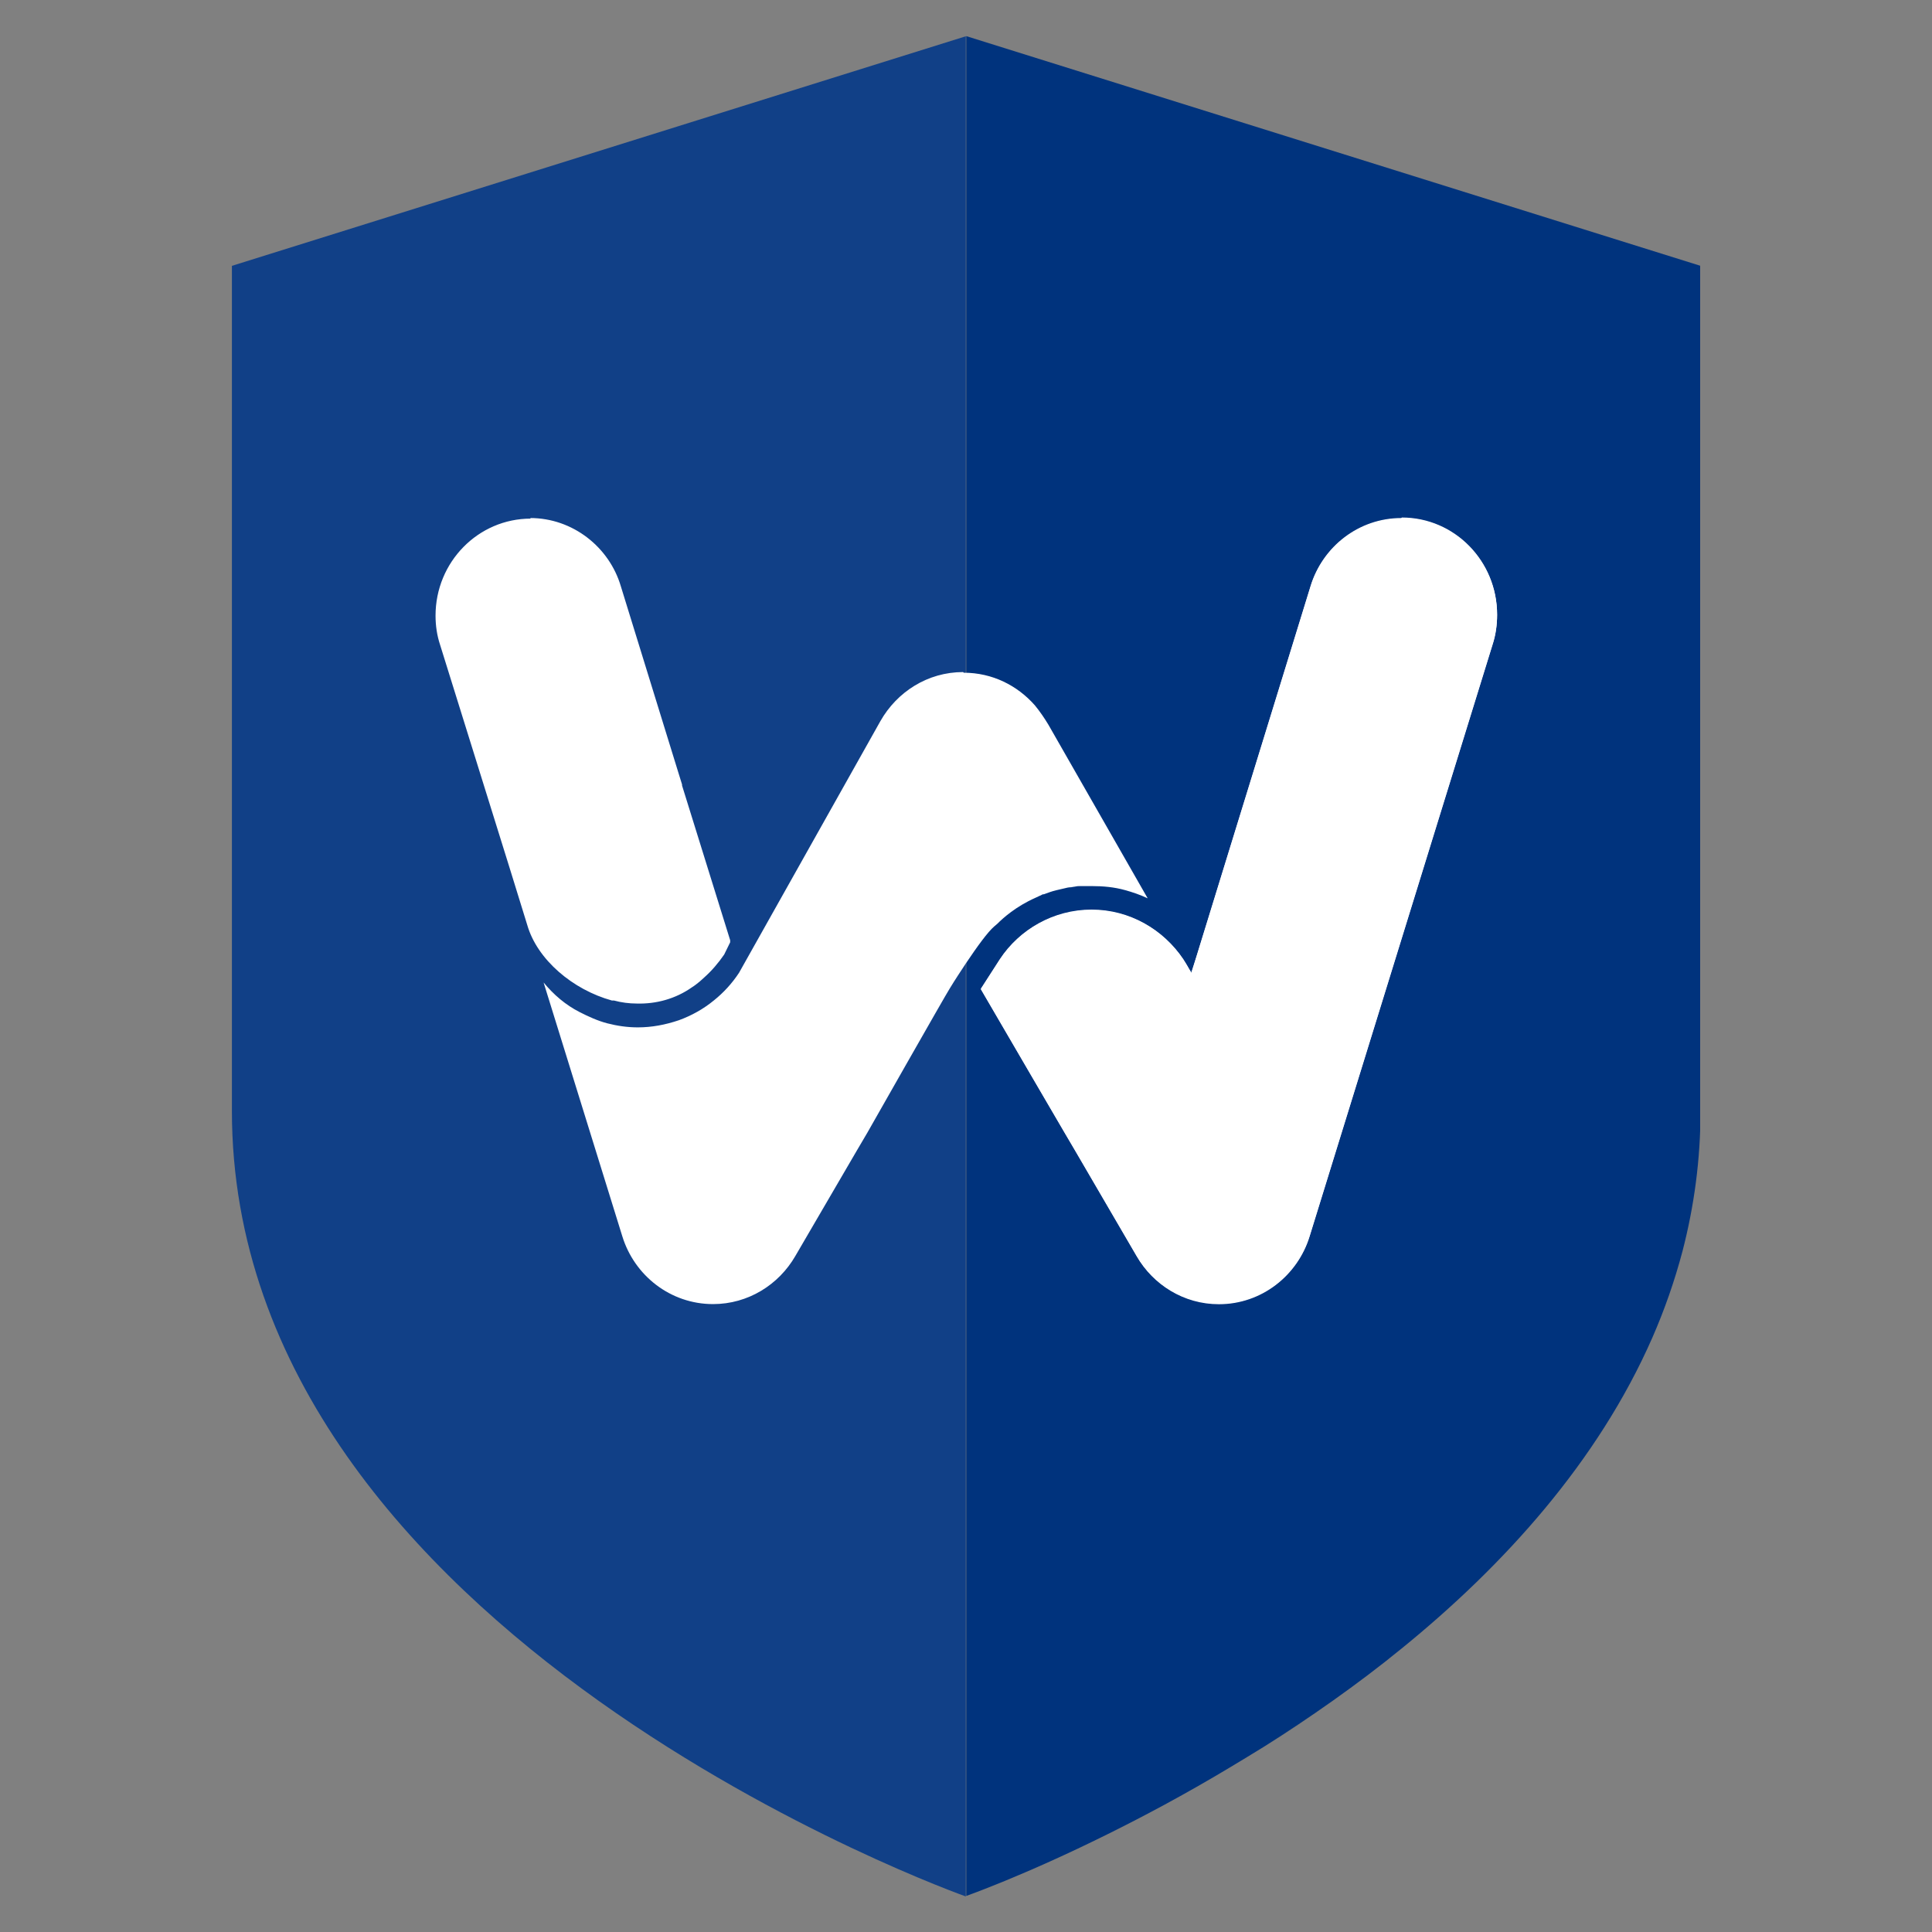
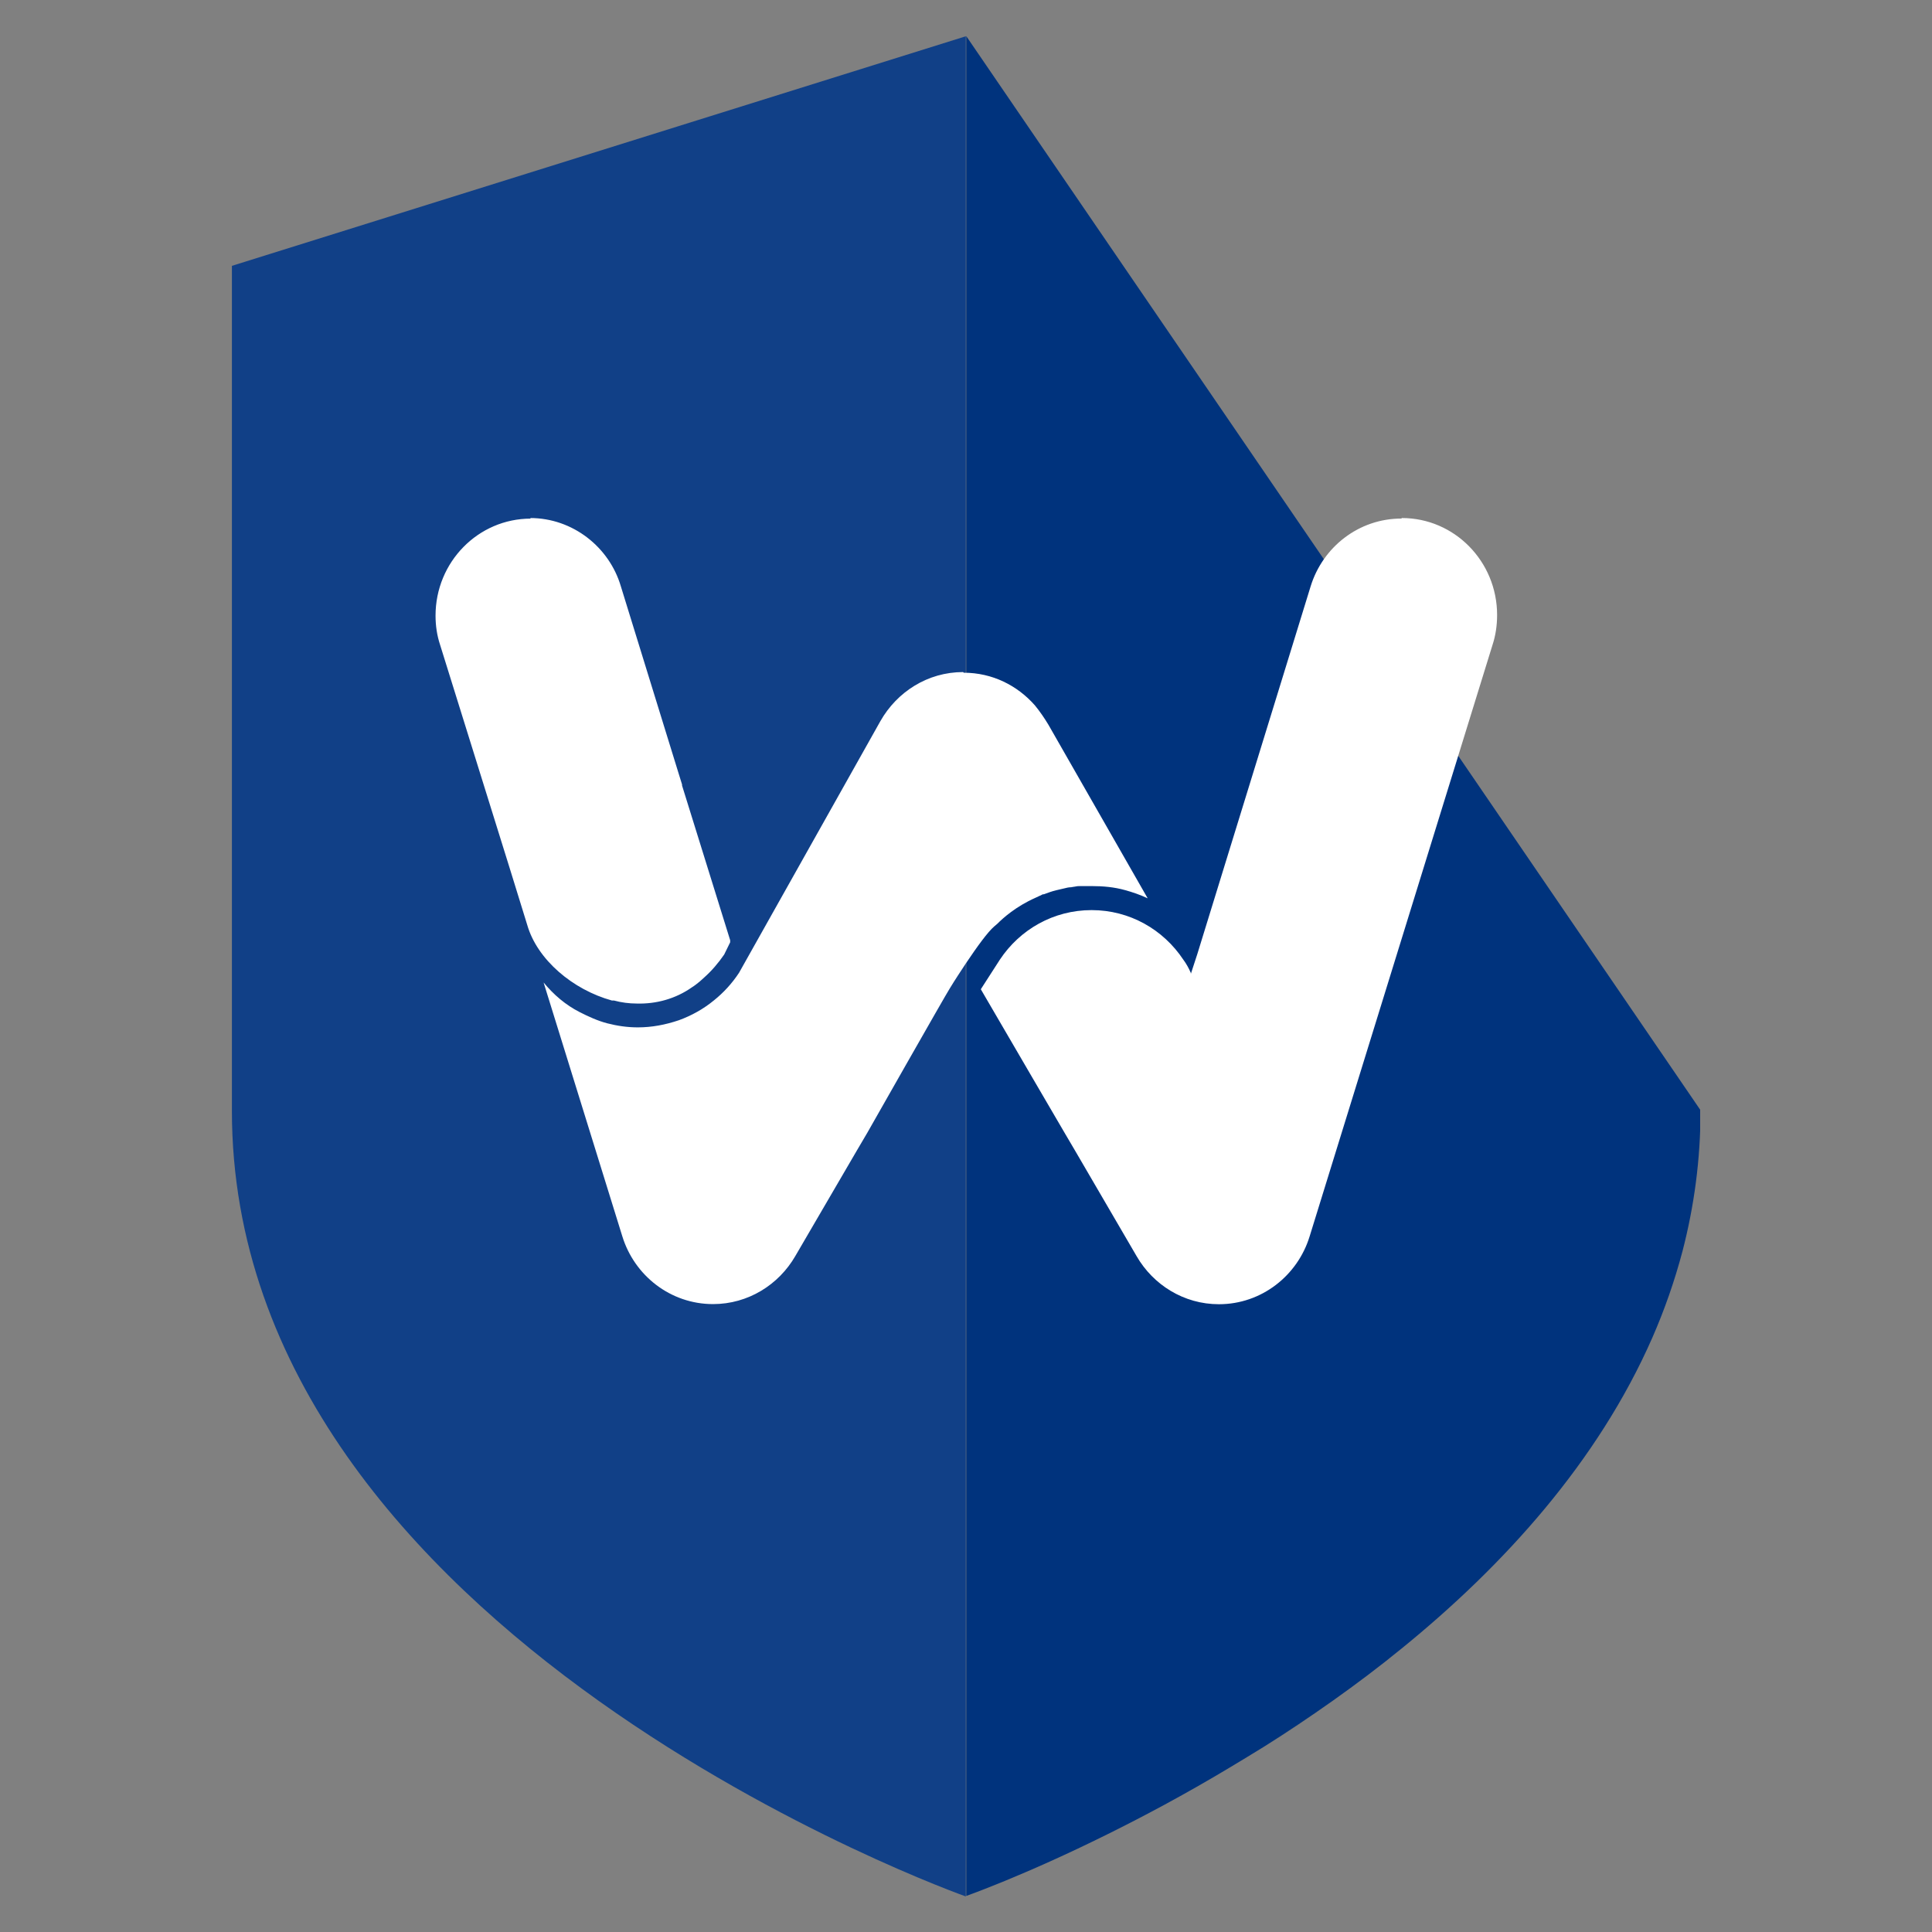
<svg xmlns="http://www.w3.org/2000/svg" id="Laag_1" data-name="Laag 1" viewBox="0 0 300 300">
  <rect x="0" y="0" width="300" height="300" fill="#808080" stroke="none" />
  <defs>
    <style> .cls-1 { fill: #fff; } .cls-1, .cls-2, .cls-3, .cls-4 { fill-rule: evenodd; } .cls-5 { fill: none; } .cls-2 { fill: #00337d; } .cls-3 { fill: #0b386f; } .cls-4 { fill: #114087; } .cls-6 { clip-path: url(#clippath); } </style>
    <clipPath id="clippath">
      <rect class="cls-5" x="36.01" y="5.61" width="227.99" height="288.79" />
    </clipPath>
  </defs>
  <g class="cls-6">
    <g>
      <path class="cls-4" d="M150.04,5.61L36.01,41.28v131.2c0,81.73,113.96,122,113.96,122V5.61h.08Z" />
-       <path class="cls-2" d="M150.04,5.61v288.79s9.03-3.17,21.95-9.59c5.76-2.85,12.3-6.34,19.15-10.46,1.71-1.03,3.42-2.06,5.21-3.17,3.5-2.22,7.08-4.6,10.66-7.13,3.58-2.54,7.16-5.23,10.66-8.09,15.8-12.84,30.44-28.93,38.92-48.28,1.87-4.28,3.43-8.72,4.67-13.4,1.79-6.9,2.8-14.19,2.8-21.88V41.28L150.04,5.61Z" />
+       <path class="cls-2" d="M150.04,5.61v288.79s9.03-3.17,21.95-9.59c5.76-2.85,12.3-6.34,19.15-10.46,1.71-1.03,3.42-2.06,5.21-3.17,3.5-2.22,7.08-4.6,10.66-7.13,3.58-2.54,7.16-5.23,10.66-8.09,15.8-12.84,30.44-28.93,38.92-48.28,1.87-4.28,3.43-8.72,4.67-13.4,1.79-6.9,2.8-14.19,2.8-21.88L150.04,5.61Z" />
      <path class="cls-1" d="M149.65,104.46c4.44,0,8.33,1.98,11.05,5.07.78.95,1.48,1.98,2.1,3.01l15.41,26.95c-1.17-.55-2.34-.95-3.5-1.27-1.71-.48-3.43-.63-5.22-.63h-2.02.31c-.62,0-1.17.08-1.79.24l1.48-.24c-.54,0-1.09.16-1.71.24l-1.71.4c-.7.16-1.32.4-1.95.63-.08,0-.23,0-.31.08l-1.01.47c-3.04,1.35-5.06,3.17-5.92,4.04l-.47.4c-1.01.87-2.57,3.01-4.44,5.79-.78,1.19-1.63,2.46-2.49,3.88-.62.95-12.77,22.35-12.77,22.35l-1.63,2.77-9.57,16.41c-2.57,4.44-7.32,7.45-12.77,7.45-6.62,0-12.22-4.44-14.09-10.54l-12.22-39.4c1.56,1.9,3.42,3.49,5.6,4.6,1.4.71,2.8,1.35,4.28,1.74,1.56.4,3.11.63,4.75.63,2.18,0,4.28-.4,6.38-1.11,1.95-.71,3.81-1.74,5.45-3.09,1.48-1.19,2.8-2.62,3.89-4.28l21.95-39.08c2.57-4.52,7.32-7.61,12.84-7.61l.08.08ZM217.68,80.44c8.17,0,14.79,6.74,14.79,15.06,0,1.59-.23,3.17-.7,4.6l-28.41,91.88c-1.87,6.1-7.47,10.54-14.09,10.54-5.45,0-10.2-3.01-12.77-7.45l-9.57-16.41-1.63-2.77-5.14-8.8-7.86-13.48,2.96-4.6c3.11-4.68,8.33-7.69,14.24-7.69s11.13,3.01,14.24,7.69c.47.63.86,1.35,1.17,2.06v.16l1.01-3.09,17.59-57.08c1.87-6.1,7.47-10.54,14.09-10.54l.08-.08ZM82.32,80.44c6.62,0,12.3,4.52,14.09,10.62l9.03,29.25.47,1.51v.16l7.47,24.02v.32l-.93,1.9c-.93,1.35-1.95,2.54-3.11,3.57-.23.24-.47.4-.7.63-.39.32-.78.63-1.17.87-2.57,1.82-5.6,2.62-8.56,2.54-1.25,0-2.41-.16-3.58-.47h-.31c-6.07-1.67-11.6-6.34-13.15-11.73l-2.72-8.8-10.82-34.72c-.47-1.43-.7-2.93-.7-4.52,0-8.32,6.62-15.06,14.79-15.06l-.08-.08Z" />
      <path class="cls-3" d="M207.02,264.03c-3.58,2.54-7.08,4.91-10.66,7.13,3.5-2.22,7.08-4.6,10.66-7.13Z" />
-       <path class="cls-1" d="M217.6,80.44c-6.62,0-12.22,4.44-14.09,10.54l-17.59,57.08-.93,3.09v-.16c-.47-.71-.86-1.43-1.25-2.06-3.11-4.6-8.33-7.69-14.24-7.69s-11.21,3.09-14.24,7.69l-2.96,4.6,7.86,13.48,5.14,8.8,1.63,2.77,9.57,16.41c2.57,4.44,7.32,7.45,12.77,7.45,6.62,0,12.22-4.44,14.09-10.54l28.41-91.88c.47-1.43.7-3.01.7-4.6,0-8.32-6.62-15.06-14.79-15.06" />
    </g>
  </g>
</svg>